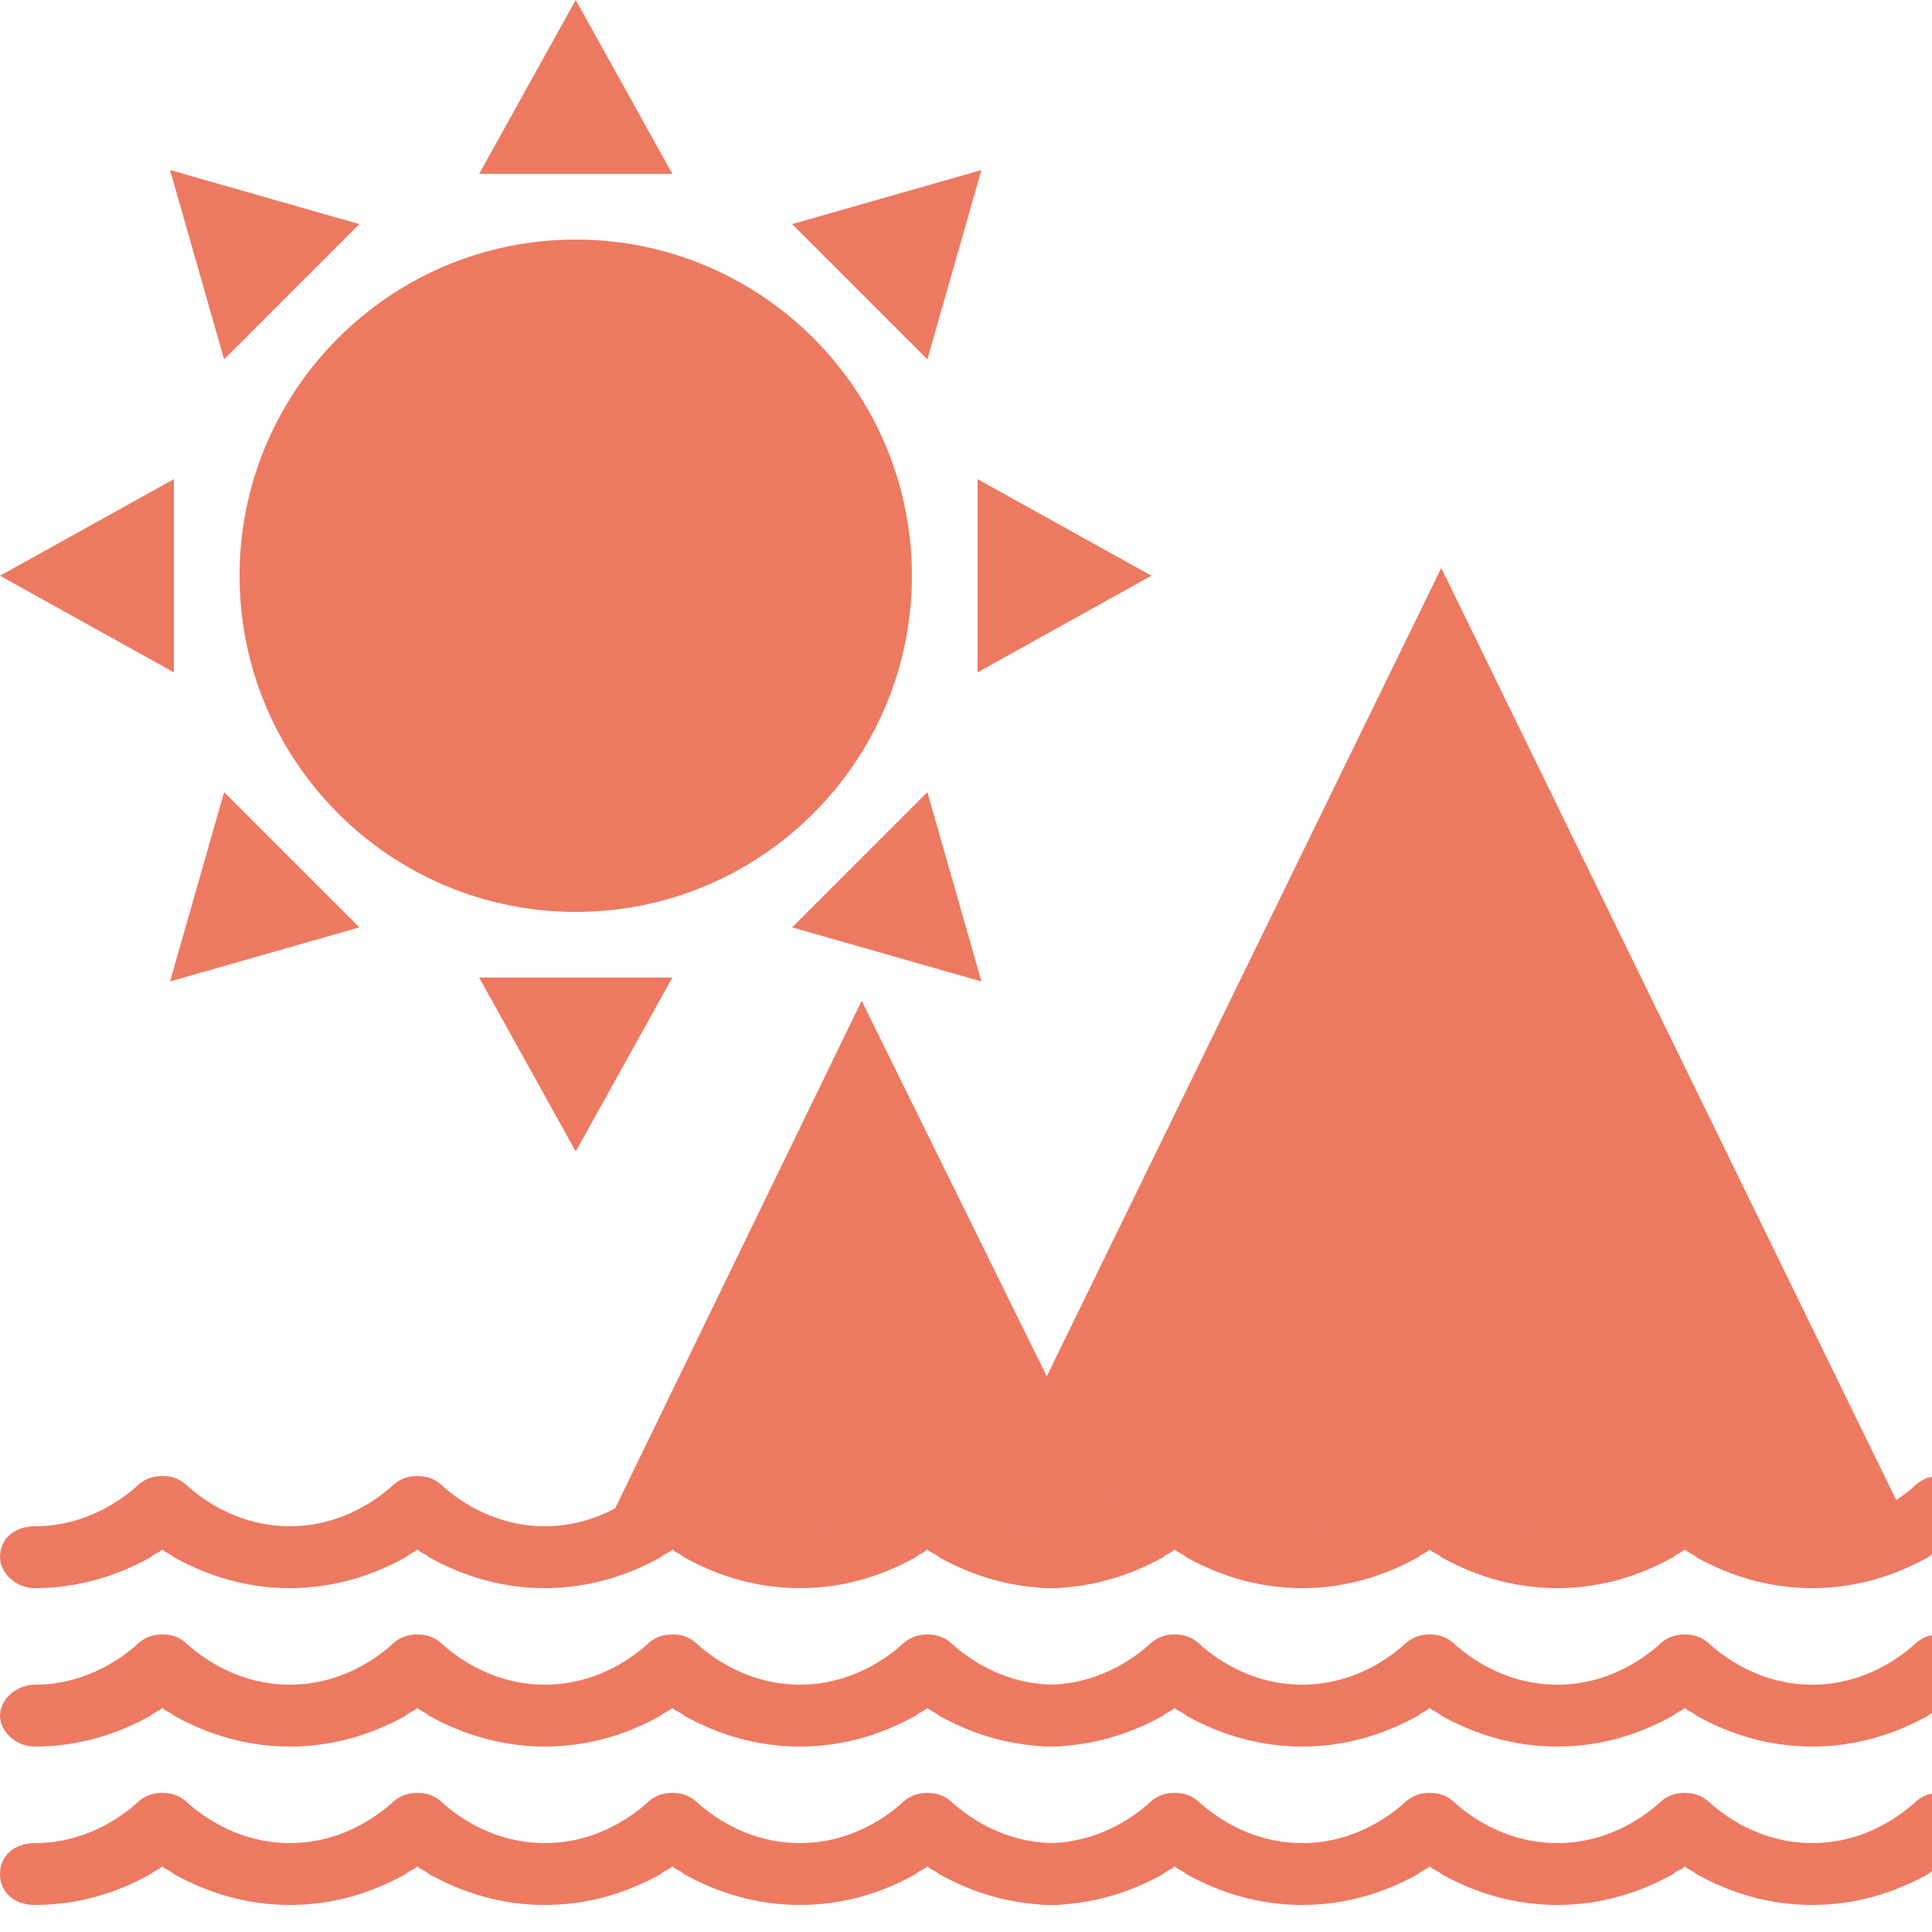
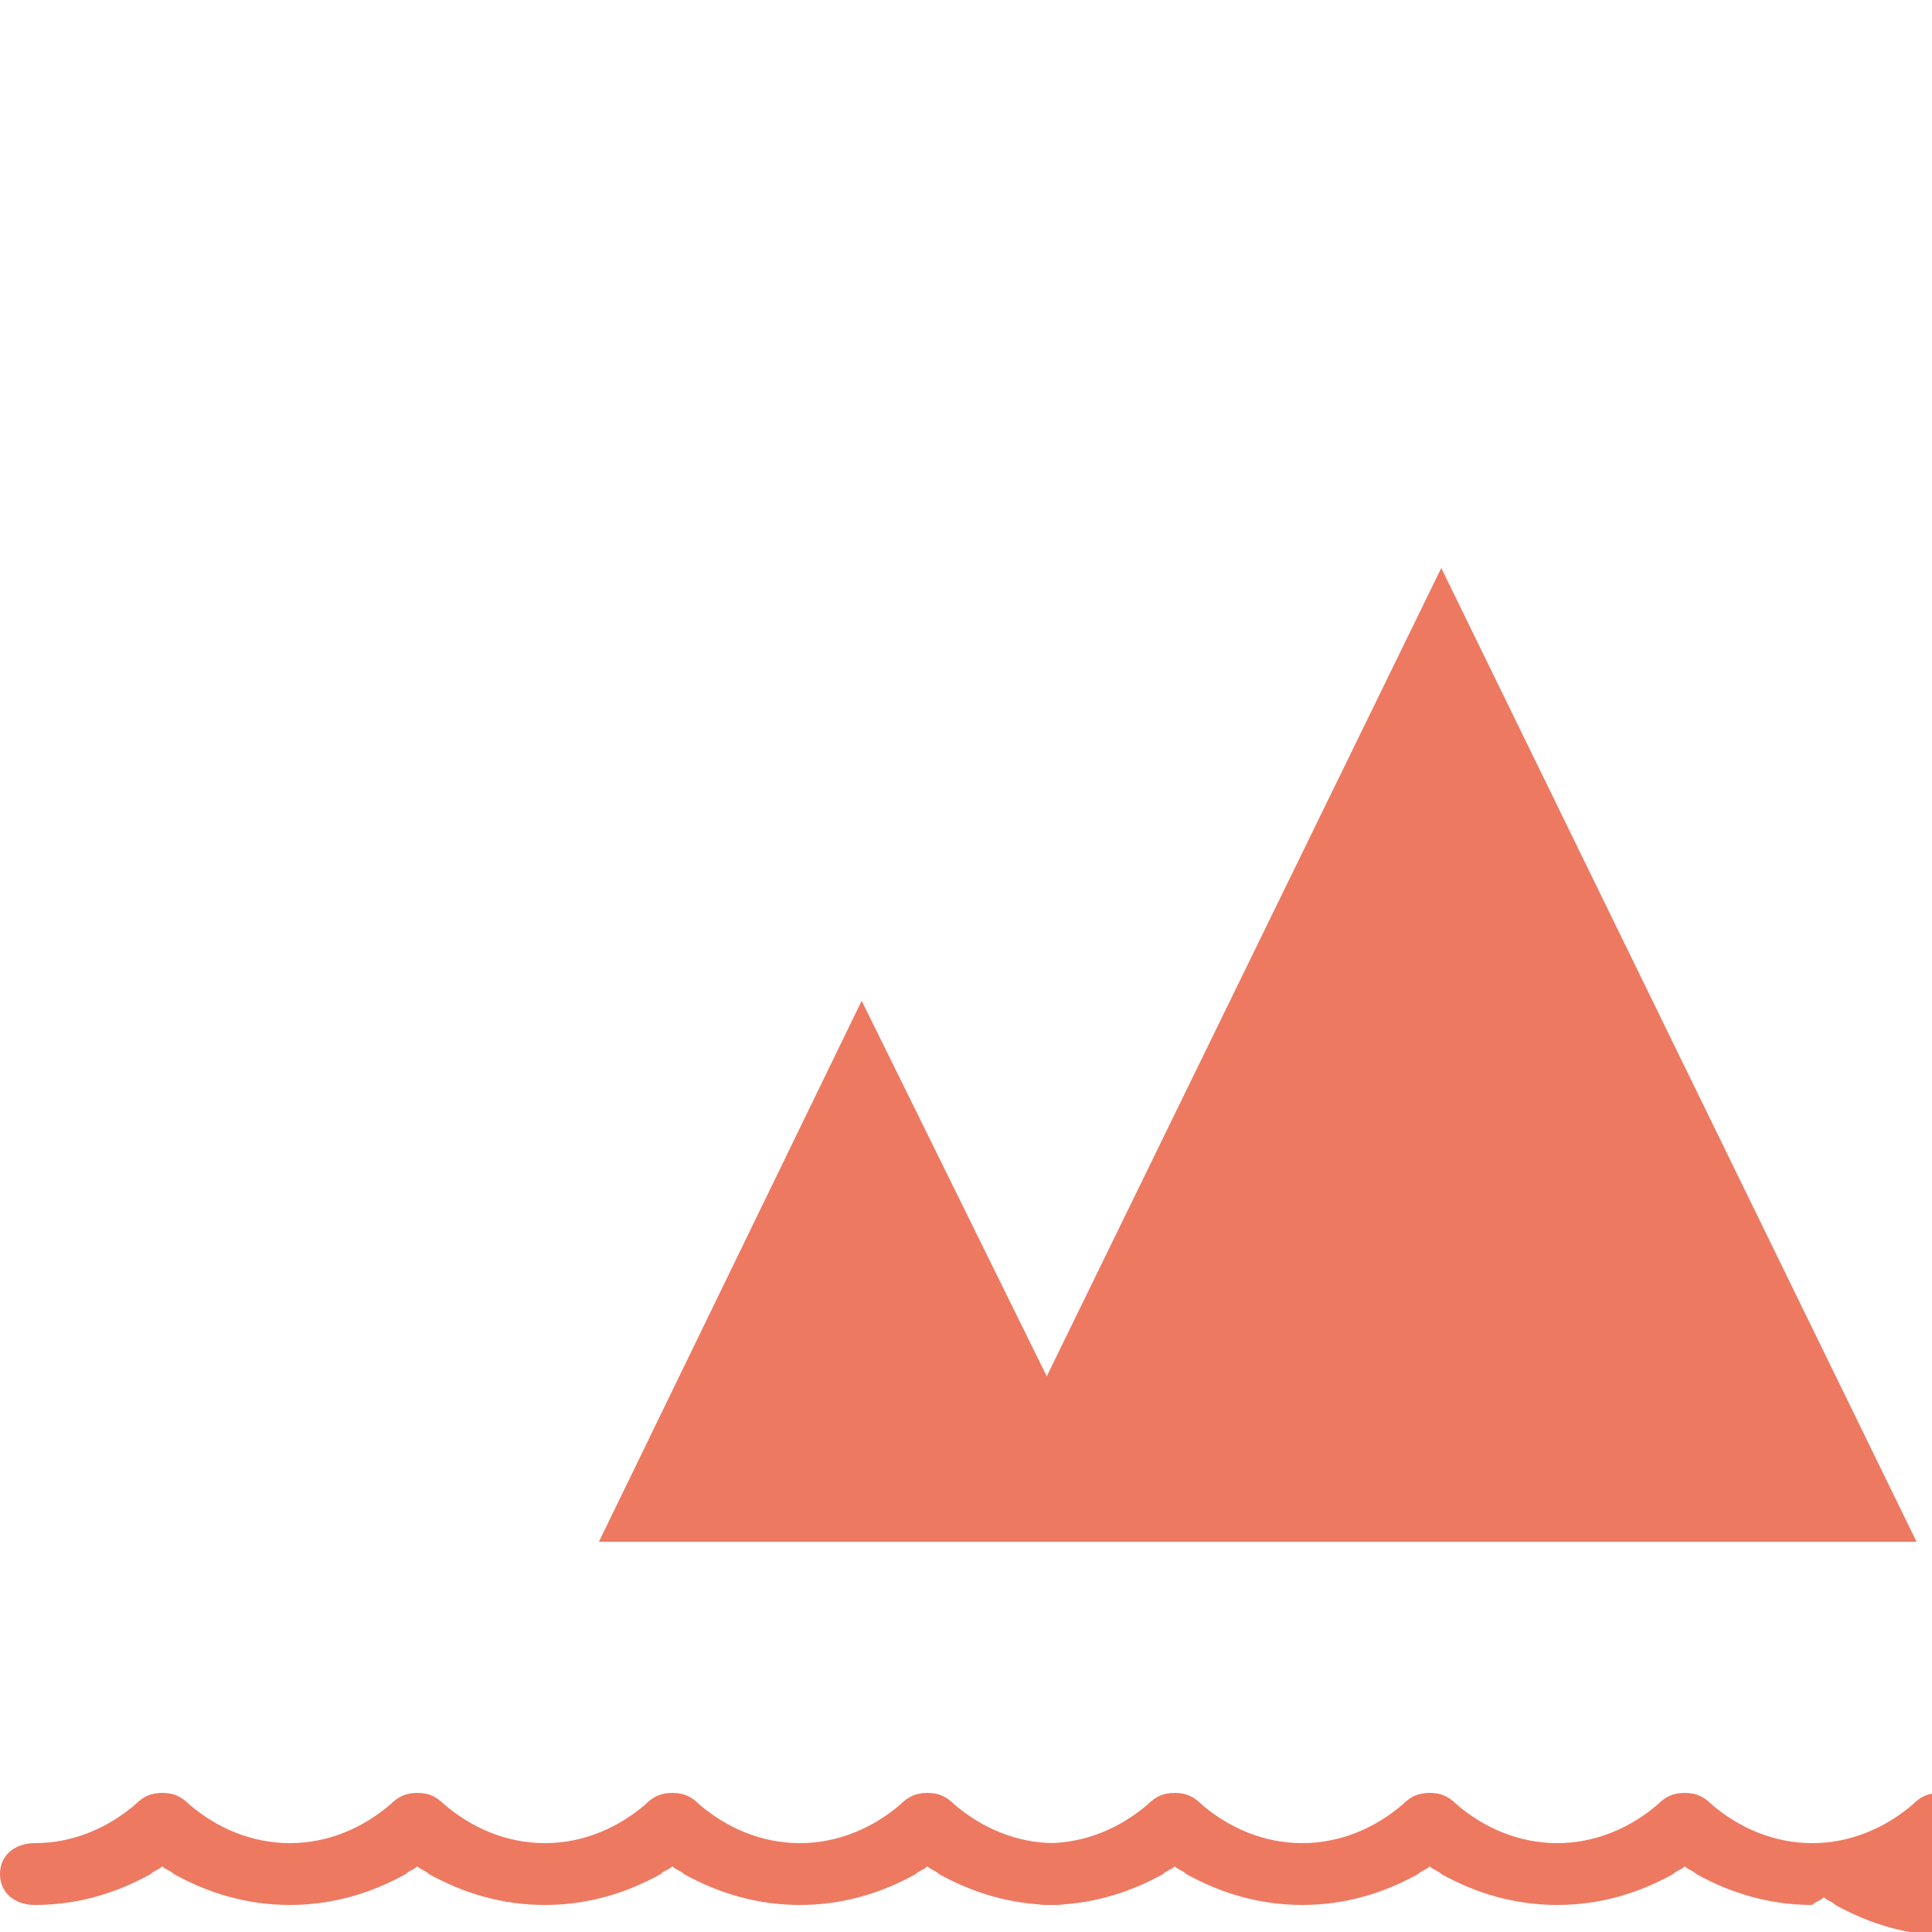
<svg xmlns="http://www.w3.org/2000/svg" version="1.1" x="0px" y="0px" viewBox="0 0 50 50" style="enable-background:new 0 0 50 50;" xml:space="preserve">
  <style type="text/css">
	.st0{fill:#EE7961;}
	.st1{fill:#FFFFFF;}
	.st2{fill:#AF5D71;}
	.st3{fill:none;stroke:#151A3B;stroke-width:3.503;stroke-miterlimit:10;}
	.st4{fill:#CC923E;}
	.st5{fill:#FFFFFF;stroke:#151A3B;stroke-width:3.503;stroke-miterlimit:10;}
	.st6{fill:#C98A89;}
	.st7{fill:none;stroke:#151A3B;stroke-width:3.503;stroke-linecap:round;stroke-miterlimit:10;}
	.st8{fill:none;stroke:#151A3B;stroke-width:3.503;stroke-linecap:round;stroke-miterlimit:10;stroke-dasharray:11.665,11.665;}
	.st9{fill:none;}
	.st10{fill:#151A3B;}
	.st11{opacity:0.8;}
	.st12{fill:#151A3B;stroke:#121A3A;stroke-width:0.438;stroke-miterlimit:10;}
	.st13{fill:#E7E9EA;}
	.st14{fill:#C2401F;}
	.st15{fill:#AF3C23;}
	.st16{fill-rule:evenodd;clip-rule:evenodd;fill:#BBC0C5;}
	.st17{fill-rule:evenodd;clip-rule:evenodd;fill:#FFFFFF;}
	.st18{fill:#060001;}
	.st19{fill-rule:evenodd;clip-rule:evenodd;fill:#060001;}
	.st20{fill-rule:evenodd;clip-rule:evenodd;fill:#F5F1C9;}
	.st21{fill-rule:evenodd;clip-rule:evenodd;fill:#313333;}
	.st22{fill:#9CA5A4;}
	.st23{fill-rule:evenodd;clip-rule:evenodd;fill:#D7DADD;}
	.st24{fill-rule:evenodd;clip-rule:evenodd;fill:#9CA5A4;}
	.st25{fill-rule:evenodd;clip-rule:evenodd;fill:#C8CBCE;stroke:#3C3A39;stroke-width:2;stroke-miterlimit:10;}
	.st26{fill:#ECEEF4;stroke:#585757;stroke-width:3;stroke-miterlimit:10;}
	.st27{fill-rule:evenodd;clip-rule:evenodd;fill:#DA4A46;}
	.st28{fill-rule:evenodd;clip-rule:evenodd;fill:#DEB829;}
	.st29{fill-rule:evenodd;clip-rule:evenodd;fill:#9EC768;}
	.st30{fill-rule:evenodd;clip-rule:evenodd;fill:#74B86E;}
	.st31{fill-rule:evenodd;clip-rule:evenodd;fill:#62B05A;}
	.st32{fill:#707070;}
	.st33{fill:#246EA1;}
	.st34{fill:#123651;}
	.st35{fill:#EA6D5D;}
	.st36{fill:#FBDFC1;}
	.st37{fill:#EBEAEA;}
	.st38{opacity:0.62;fill:url(#SVGID_1_);}
	.st39{opacity:0.62;fill:url(#SVGID_2_);}
	.st40{opacity:0.62;fill:url(#SVGID_3_);}
	.st41{fill:url(#SVGID_4_);}
	.st42{fill:url(#SVGID_5_);}
	.st43{opacity:0.62;fill:url(#SVGID_6_);}
	.st44{fill:url(#SVGID_7_);}
	.st45{fill:#D7D8DC;}
	.st46{fill:#C6C6C5;}
	.st47{fill:#AEADB3;}
	.st48{fill:url(#SVGID_8_);}
	.st49{fill:url(#SVGID_9_);}
	.st50{fill:url(#SVGID_10_);}
	.st51{fill:url(#SVGID_11_);}
	.st52{fill:#E08658;}
	.st53{fill:#D17847;}
	.st54{fill:#EAE081;}
	.st55{fill:#57AADC;}
	.st56{clip-path:url(#SVGID_13_);}
	.st57{clip-path:url(#SVGID_15_);}
	.st58{clip-path:url(#SVGID_17_);}
	.st59{clip-path:url(#SVGID_19_);}
	.st60{opacity:0.82;}
	.st61{clip-path:url(#SVGID_21_);fill:#00B4E4;}
	.st62{clip-path:url(#SVGID_21_);fill:#00B8E3;}
	.st63{clip-path:url(#SVGID_21_);fill:#00D0E3;}
	.st64{clip-path:url(#SVGID_21_);fill:#00E4E2;}
	.st65{fill:#C6C6C6;}
	.st66{fill:#515151;}
	.st67{fill:#FBDFC1;stroke:#EBC7A5;stroke-width:1.141;stroke-linecap:round;stroke-linejoin:round;stroke-miterlimit:10;}
	.st68{fill:#F7F7F7;}
	.st69{fill:#B2B2B2;}
	.st70{opacity:0.62;fill-rule:evenodd;clip-rule:evenodd;fill:url(#SVGID_22_);}
	.st71{opacity:0.62;fill-rule:evenodd;clip-rule:evenodd;fill:url(#SVGID_23_);}
	.st72{opacity:0.62;fill-rule:evenodd;clip-rule:evenodd;fill:url(#SVGID_24_);}
	.st73{opacity:0.62;fill-rule:evenodd;clip-rule:evenodd;fill:url(#SVGID_25_);}
	.st74{fill:url(#SVGID_26_);}
	.st75{fill:#1874BA;stroke:#1C6EAE;stroke-width:1.173;stroke-linecap:round;stroke-linejoin:round;stroke-miterlimit:10;}
	.st76{fill:#EBC7A5;}
	.st77{fill:#D1D1D1;}
	.st78{fill:#1A567A;}
	.st79{fill:#EFEFEF;}
	.st80{fill-rule:evenodd;clip-rule:evenodd;fill:#1A567A;}
	.st81{fill-rule:evenodd;clip-rule:evenodd;fill:#EFEFEF;}
	.st82{fill-rule:evenodd;clip-rule:evenodd;fill:#347FA5;}
	.st83{fill:#FBDFC1;stroke:#EBC7A5;stroke-width:1.173;stroke-miterlimit:10;}
	.st84{fill:#E2E2E2;}
	.st85{fill:#FBDFC1;stroke:#EBC7A5;stroke-width:1.173;stroke-linecap:round;stroke-linejoin:round;stroke-miterlimit:10;}
	.st86{fill:#E25959;}
	.st87{fill:#E89791;}
	.st88{opacity:0.62;fill-rule:evenodd;clip-rule:evenodd;fill:url(#SVGID_27_);}
	.st89{opacity:0.62;fill-rule:evenodd;clip-rule:evenodd;fill:url(#SVGID_28_);}
	.st90{opacity:0.62;fill-rule:evenodd;clip-rule:evenodd;fill:url(#SVGID_29_);}
	.st91{opacity:0.52;}
	.st92{fill:#F7F7F7;stroke:#B2B2B2;stroke-width:1.141;stroke-linecap:round;stroke-linejoin:round;stroke-miterlimit:10;}
	.st93{fill:#7A7A7A;}
	.st94{fill:#FFE292;}
	.st95{fill:#A5A5A5;}
	.st96{fill:#999999;}
	.st97{fill:#E5E5E5;}
	.st98{fill:none;stroke:url(#SVGID_30_);stroke-width:3;stroke-linecap:round;stroke-linejoin:round;stroke-miterlimit:10;}
	.st99{fill:none;stroke:url(#SVGID_31_);stroke-width:3;stroke-linecap:round;stroke-linejoin:round;stroke-miterlimit:10;}
	.st100{fill:none;stroke:url(#SVGID_32_);stroke-width:3;stroke-linecap:round;stroke-linejoin:round;stroke-miterlimit:10;}
	.st101{fill:none;stroke:url(#SVGID_33_);stroke-width:3;stroke-linecap:round;stroke-linejoin:round;stroke-miterlimit:10;}
	.st102{opacity:0.62;}
	.st103{fill:url(#SVGID_34_);}
	.st104{fill:url(#SVGID_35_);}
	.st105{fill:url(#SVGID_36_);}
	.st106{fill:url(#SVGID_37_);}
	.st107{fill:url(#SVGID_38_);}
	.st108{fill:url(#SVGID_39_);}
	.st109{fill:url(#SVGID_40_);}
	.st110{fill:url(#SVGID_41_);}
	.st111{fill:url(#SVGID_42_);}
	.st112{fill:url(#SVGID_43_);}
	.st113{fill:url(#SVGID_44_);}
	.st114{fill:url(#SVGID_45_);}
	.st115{fill:url(#SVGID_46_);}
	.st116{fill:url(#SVGID_47_);}
	.st117{fill:url(#SVGID_48_);}
	.st118{fill:url(#SVGID_49_);}
	.st119{fill:url(#SVGID_50_);}
	.st120{fill:url(#SVGID_51_);}
	.st121{fill:#C7C7C7;}
	.st122{fill:#915EAB;stroke:#FFFFFF;stroke-width:0.75;stroke-linecap:round;stroke-linejoin:round;stroke-miterlimit:10;}
	.st123{fill:#FFFFFF;stroke:#FFFFFF;stroke-width:2.233;stroke-miterlimit:10;}
</style>
  <g id="圖層_1">
</g>
  <g id="bg">
</g>
  <g id="圖層_2">
-     <path class="st0" d="M14.9,23.6c-4.8,0-8.7-3.9-8.7-8.7s3.9-8.7,8.7-8.7c4.8,0,8.7,3.9,8.7,8.7S19.7,23.6,14.9,23.6z M25.3,17.4   l4.5-2.5l-4.5-2.5V17.4z M4.5,12.4L0,14.9l4.5,2.5V12.4z M14.9,29.8l2.5-4.5h-5L14.9,29.8z M14.9,0l-2.5,4.5h5L14.9,0z M5.8,20.5   l-1.4,4.9L9.3,24L5.8,20.5z M20.5,5.8L24,9.3l1.4-4.9L20.5,5.8z M4.4,4.4l1.4,4.9l3.5-3.5L4.4,4.4z M20.5,24l4.9,1.4L24,20.5   L20.5,24z" />
    <polygon class="st0" points="37.3,14.7 25,39.9 49.6,39.9  " />
    <polygon class="st0" points="22.3,25.9 15.5,39.9 29.2,39.9  " />
    <g>
      <g>
        <g>
          <g>
            <path class="st0" d="M27.3,47.7c-1,0-1.9-0.4-2.6-1c-0.2-0.2-0.4-0.3-0.7-0.3s-0.5,0.1-0.7,0.3c-0.7,0.6-1.6,1-2.6,1       c-1,0-1.9-0.4-2.6-1c-0.2-0.2-0.4-0.3-0.7-0.3s-0.5,0.1-0.7,0.3c-0.7,0.6-1.6,1-2.6,1s-1.9-0.4-2.6-1c-0.2-0.2-0.4-0.3-0.7-0.3       c-0.3,0-0.5,0.1-0.7,0.3c-0.7,0.6-1.6,1-2.6,1s-1.9-0.4-2.6-1c-0.2-0.2-0.4-0.3-0.7-0.3c-0.3,0-0.5,0.1-0.7,0.3       c-0.7,0.6-1.6,1-2.6,1c-0.5,0-0.9,0.3-0.9,0.8s0.4,0.8,0.9,0.8c1.1,0,2.1-0.3,3-0.8c0.1-0.1,0.2-0.1,0.3-0.2       c0.1,0.1,0.2,0.1,0.3,0.2c0.9,0.5,1.9,0.8,3,0.8s2.1-0.3,3-0.8c0.1-0.1,0.2-0.1,0.3-0.2c0.1,0.1,0.2,0.1,0.3,0.2       c0.9,0.5,1.9,0.8,3,0.8s2.1-0.3,3-0.8c0.1-0.1,0.2-0.1,0.3-0.2c0.1,0.1,0.2,0.1,0.3,0.2c0.9,0.5,1.9,0.8,3,0.8s2.1-0.3,3-0.8       c0.1-0.1,0.2-0.1,0.3-0.2c0.1,0.1,0.2,0.1,0.3,0.2c0.9,0.5,1.9,0.8,3,0.8c0.5,0,0.9-0.3,0.9-0.8S27.8,47.7,27.3,47.7z" />
-             <path class="st0" d="M27.3,43.6c-1,0-1.9-0.4-2.6-1c-0.2-0.2-0.4-0.3-0.7-0.3s-0.5,0.1-0.7,0.3c-0.7,0.6-1.6,1-2.6,1       c-1,0-1.9-0.4-2.6-1c-0.2-0.2-0.4-0.3-0.7-0.3s-0.5,0.1-0.7,0.3c-0.7,0.6-1.6,1-2.6,1s-1.9-0.4-2.6-1c-0.2-0.2-0.4-0.3-0.7-0.3       c-0.3,0-0.5,0.1-0.7,0.3c-0.7,0.6-1.6,1-2.6,1s-1.9-0.4-2.6-1c-0.2-0.2-0.4-0.3-0.7-0.3c-0.3,0-0.5,0.1-0.7,0.3       c-0.7,0.6-1.6,1-2.6,1C0.4,43.6,0,44,0,44.4c0,0.4,0.4,0.8,0.9,0.8c1.1,0,2.1-0.3,3-0.8c0.1-0.1,0.2-0.1,0.3-0.2       c0.1,0.1,0.2,0.1,0.3,0.2c0.9,0.5,1.9,0.8,3,0.8s2.1-0.3,3-0.8c0.1-0.1,0.2-0.1,0.3-0.2c0.1,0.1,0.2,0.1,0.3,0.2       c0.9,0.5,1.9,0.8,3,0.8s2.1-0.3,3-0.8c0.1-0.1,0.2-0.1,0.3-0.2c0.1,0.1,0.2,0.1,0.3,0.2c0.9,0.5,1.9,0.8,3,0.8s2.1-0.3,3-0.8       c0.1-0.1,0.2-0.1,0.3-0.2c0.1,0.1,0.2,0.1,0.3,0.2c0.9,0.5,1.9,0.8,3,0.8c0.5,0,0.9-0.3,0.9-0.8C28.3,44,27.8,43.6,27.3,43.6z" />
-             <path class="st0" d="M0.9,41.1c1.1,0,2.1-0.3,3-0.8c0.1-0.1,0.2-0.1,0.3-0.2c0.1,0.1,0.2,0.1,0.3,0.2c0.9,0.5,1.9,0.8,3,0.8       s2.1-0.3,3-0.8c0.1-0.1,0.2-0.1,0.3-0.2c0.1,0.1,0.2,0.1,0.3,0.2c0.9,0.5,1.9,0.8,3,0.8s2.1-0.3,3-0.8c0.1-0.1,0.2-0.1,0.3-0.2       c0.1,0.1,0.2,0.1,0.3,0.2c0.9,0.5,1.9,0.8,3,0.8s2.1-0.3,3-0.8c0.1-0.1,0.2-0.1,0.3-0.2c0.1,0.1,0.2,0.1,0.3,0.2       c0.9,0.5,1.9,0.8,3,0.8c0.5,0,0.9-0.3,0.9-0.8c0-0.4-0.4-0.8-0.9-0.8c-1,0-1.9-0.4-2.6-1c-0.2-0.2-0.4-0.3-0.7-0.3       c-0.3,0-0.5,0.1-0.7,0.3c-0.7,0.6-1.6,1-2.6,1s-1.9-0.4-2.6-1c-0.2-0.2-0.4-0.3-0.7-0.3c-0.3,0-0.5,0.1-0.7,0.3       c-0.7,0.6-1.6,1-2.6,1s-1.9-0.4-2.6-1c-0.2-0.2-0.4-0.3-0.7-0.3c-0.3,0-0.5,0.1-0.7,0.3c-0.7,0.6-1.6,1-2.6,1s-1.9-0.4-2.6-1       c-0.2-0.2-0.4-0.3-0.7-0.3s-0.5,0.1-0.7,0.3c-0.7,0.6-1.6,1-2.6,1c-0.5,0-0.9,0.3-0.9,0.8C0,40.7,0.4,41.1,0.9,41.1z" />
          </g>
        </g>
      </g>
    </g>
    <g>
      <g>
        <g>
          <g>
-             <path class="st0" d="M53.5,47.7c-1,0-1.9-0.4-2.6-1c-0.2-0.2-0.4-0.3-0.7-0.3s-0.5,0.1-0.7,0.3c-0.7,0.6-1.6,1-2.6,1       c-1,0-1.9-0.4-2.6-1c-0.2-0.2-0.4-0.3-0.7-0.3s-0.5,0.1-0.7,0.3c-0.7,0.6-1.6,1-2.6,1c-1,0-1.9-0.4-2.6-1       c-0.2-0.2-0.4-0.3-0.7-0.3c-0.3,0-0.5,0.1-0.7,0.3c-0.7,0.6-1.6,1-2.6,1c-1,0-1.9-0.4-2.6-1c-0.2-0.2-0.4-0.3-0.7-0.3       c-0.3,0-0.5,0.1-0.7,0.3c-0.7,0.6-1.6,1-2.6,1c-0.5,0-0.9,0.3-0.9,0.8s0.4,0.8,0.9,0.8c1.1,0,2.1-0.3,3-0.8       c0.1-0.1,0.2-0.1,0.3-0.2c0.1,0.1,0.2,0.1,0.3,0.2c0.9,0.5,1.9,0.8,3,0.8c1.1,0,2.1-0.3,3-0.8c0.1-0.1,0.2-0.1,0.3-0.2       c0.1,0.1,0.2,0.1,0.3,0.2c0.9,0.5,1.9,0.8,3,0.8s2.1-0.3,3-0.8c0.1-0.1,0.2-0.1,0.3-0.2c0.1,0.1,0.2,0.1,0.3,0.2       c0.9,0.5,1.9,0.8,3,0.8c1.1,0,2.1-0.3,3-0.8c0.1-0.1,0.2-0.1,0.3-0.2c0.1,0.1,0.2,0.1,0.3,0.2c0.9,0.5,1.9,0.8,3,0.8       c0.5,0,0.9-0.3,0.9-0.8S54,47.7,53.5,47.7z" />
-             <path class="st0" d="M53.5,43.6c-1,0-1.9-0.4-2.6-1c-0.2-0.2-0.4-0.3-0.7-0.3s-0.5,0.1-0.7,0.3c-0.7,0.6-1.6,1-2.6,1       c-1,0-1.9-0.4-2.6-1c-0.2-0.2-0.4-0.3-0.7-0.3s-0.5,0.1-0.7,0.3c-0.7,0.6-1.6,1-2.6,1c-1,0-1.9-0.4-2.6-1       c-0.2-0.2-0.4-0.3-0.7-0.3c-0.3,0-0.5,0.1-0.7,0.3c-0.7,0.6-1.6,1-2.6,1c-1,0-1.9-0.4-2.6-1c-0.2-0.2-0.4-0.3-0.7-0.3       c-0.3,0-0.5,0.1-0.7,0.3c-0.7,0.6-1.6,1-2.6,1c-0.5,0-0.9,0.3-0.9,0.8c0,0.4,0.4,0.8,0.9,0.8c1.1,0,2.1-0.3,3-0.8       c0.1-0.1,0.2-0.1,0.3-0.2c0.1,0.1,0.2,0.1,0.3,0.2c0.9,0.5,1.9,0.8,3,0.8c1.1,0,2.1-0.3,3-0.8c0.1-0.1,0.2-0.1,0.3-0.2       c0.1,0.1,0.2,0.1,0.3,0.2c0.9,0.5,1.9,0.8,3,0.8s2.1-0.3,3-0.8c0.1-0.1,0.2-0.1,0.3-0.2c0.1,0.1,0.2,0.1,0.3,0.2       c0.9,0.5,1.9,0.8,3,0.8c1.1,0,2.1-0.3,3-0.8c0.1-0.1,0.2-0.1,0.3-0.2c0.1,0.1,0.2,0.1,0.3,0.2c0.9,0.5,1.9,0.8,3,0.8       c0.5,0,0.9-0.3,0.9-0.8C54.4,44,54,43.6,53.5,43.6z" />
-             <path class="st0" d="M27.1,41.1c1.1,0,2.1-0.3,3-0.8c0.1-0.1,0.2-0.1,0.3-0.2c0.1,0.1,0.2,0.1,0.3,0.2c0.9,0.5,1.9,0.8,3,0.8       c1.1,0,2.1-0.3,3-0.8c0.1-0.1,0.2-0.1,0.3-0.2c0.1,0.1,0.2,0.1,0.3,0.2c0.9,0.5,1.9,0.8,3,0.8s2.1-0.3,3-0.8       c0.1-0.1,0.2-0.1,0.3-0.2c0.1,0.1,0.2,0.1,0.3,0.2c0.9,0.5,1.9,0.8,3,0.8c1.1,0,2.1-0.3,3-0.8c0.1-0.1,0.2-0.1,0.3-0.2       c0.1,0.1,0.2,0.1,0.3,0.2c0.9,0.5,1.9,0.8,3,0.8c0.5,0,0.9-0.3,0.9-0.8c0-0.4-0.4-0.8-0.9-0.8c-1,0-1.9-0.4-2.6-1       c-0.2-0.2-0.4-0.3-0.7-0.3c-0.3,0-0.5,0.1-0.7,0.3c-0.7,0.6-1.6,1-2.6,1c-1,0-1.9-0.4-2.6-1c-0.2-0.2-0.4-0.3-0.7-0.3       s-0.5,0.1-0.7,0.3c-0.7,0.6-1.6,1-2.6,1c-1,0-1.9-0.4-2.6-1c-0.2-0.2-0.4-0.3-0.7-0.3c-0.3,0-0.5,0.1-0.7,0.3       c-0.7,0.6-1.6,1-2.6,1c-1,0-1.9-0.4-2.6-1c-0.2-0.2-0.4-0.3-0.7-0.3s-0.5,0.1-0.7,0.3c-0.7,0.6-1.6,1-2.6,1       c-0.5,0-0.9,0.3-0.9,0.8C26.2,40.7,26.6,41.1,27.1,41.1z" />
+             <path class="st0" d="M53.5,47.7c-1,0-1.9-0.4-2.6-1c-0.2-0.2-0.4-0.3-0.7-0.3s-0.5,0.1-0.7,0.3c-0.7,0.6-1.6,1-2.6,1       c-1,0-1.9-0.4-2.6-1c-0.2-0.2-0.4-0.3-0.7-0.3s-0.5,0.1-0.7,0.3c-0.7,0.6-1.6,1-2.6,1c-1,0-1.9-0.4-2.6-1       c-0.2-0.2-0.4-0.3-0.7-0.3c-0.3,0-0.5,0.1-0.7,0.3c-0.7,0.6-1.6,1-2.6,1c-1,0-1.9-0.4-2.6-1c-0.2-0.2-0.4-0.3-0.7-0.3       c-0.3,0-0.5,0.1-0.7,0.3c-0.7,0.6-1.6,1-2.6,1c-0.5,0-0.9,0.3-0.9,0.8s0.4,0.8,0.9,0.8c1.1,0,2.1-0.3,3-0.8       c0.1-0.1,0.2-0.1,0.3-0.2c0.1,0.1,0.2,0.1,0.3,0.2c0.9,0.5,1.9,0.8,3,0.8c1.1,0,2.1-0.3,3-0.8c0.1-0.1,0.2-0.1,0.3-0.2       c0.1,0.1,0.2,0.1,0.3,0.2c0.9,0.5,1.9,0.8,3,0.8s2.1-0.3,3-0.8c0.1-0.1,0.2-0.1,0.3-0.2c0.1,0.1,0.2,0.1,0.3,0.2       c0.9,0.5,1.9,0.8,3,0.8c0.1-0.1,0.2-0.1,0.3-0.2c0.1,0.1,0.2,0.1,0.3,0.2c0.9,0.5,1.9,0.8,3,0.8       c0.5,0,0.9-0.3,0.9-0.8S54,47.7,53.5,47.7z" />
          </g>
        </g>
      </g>
    </g>
  </g>
</svg>